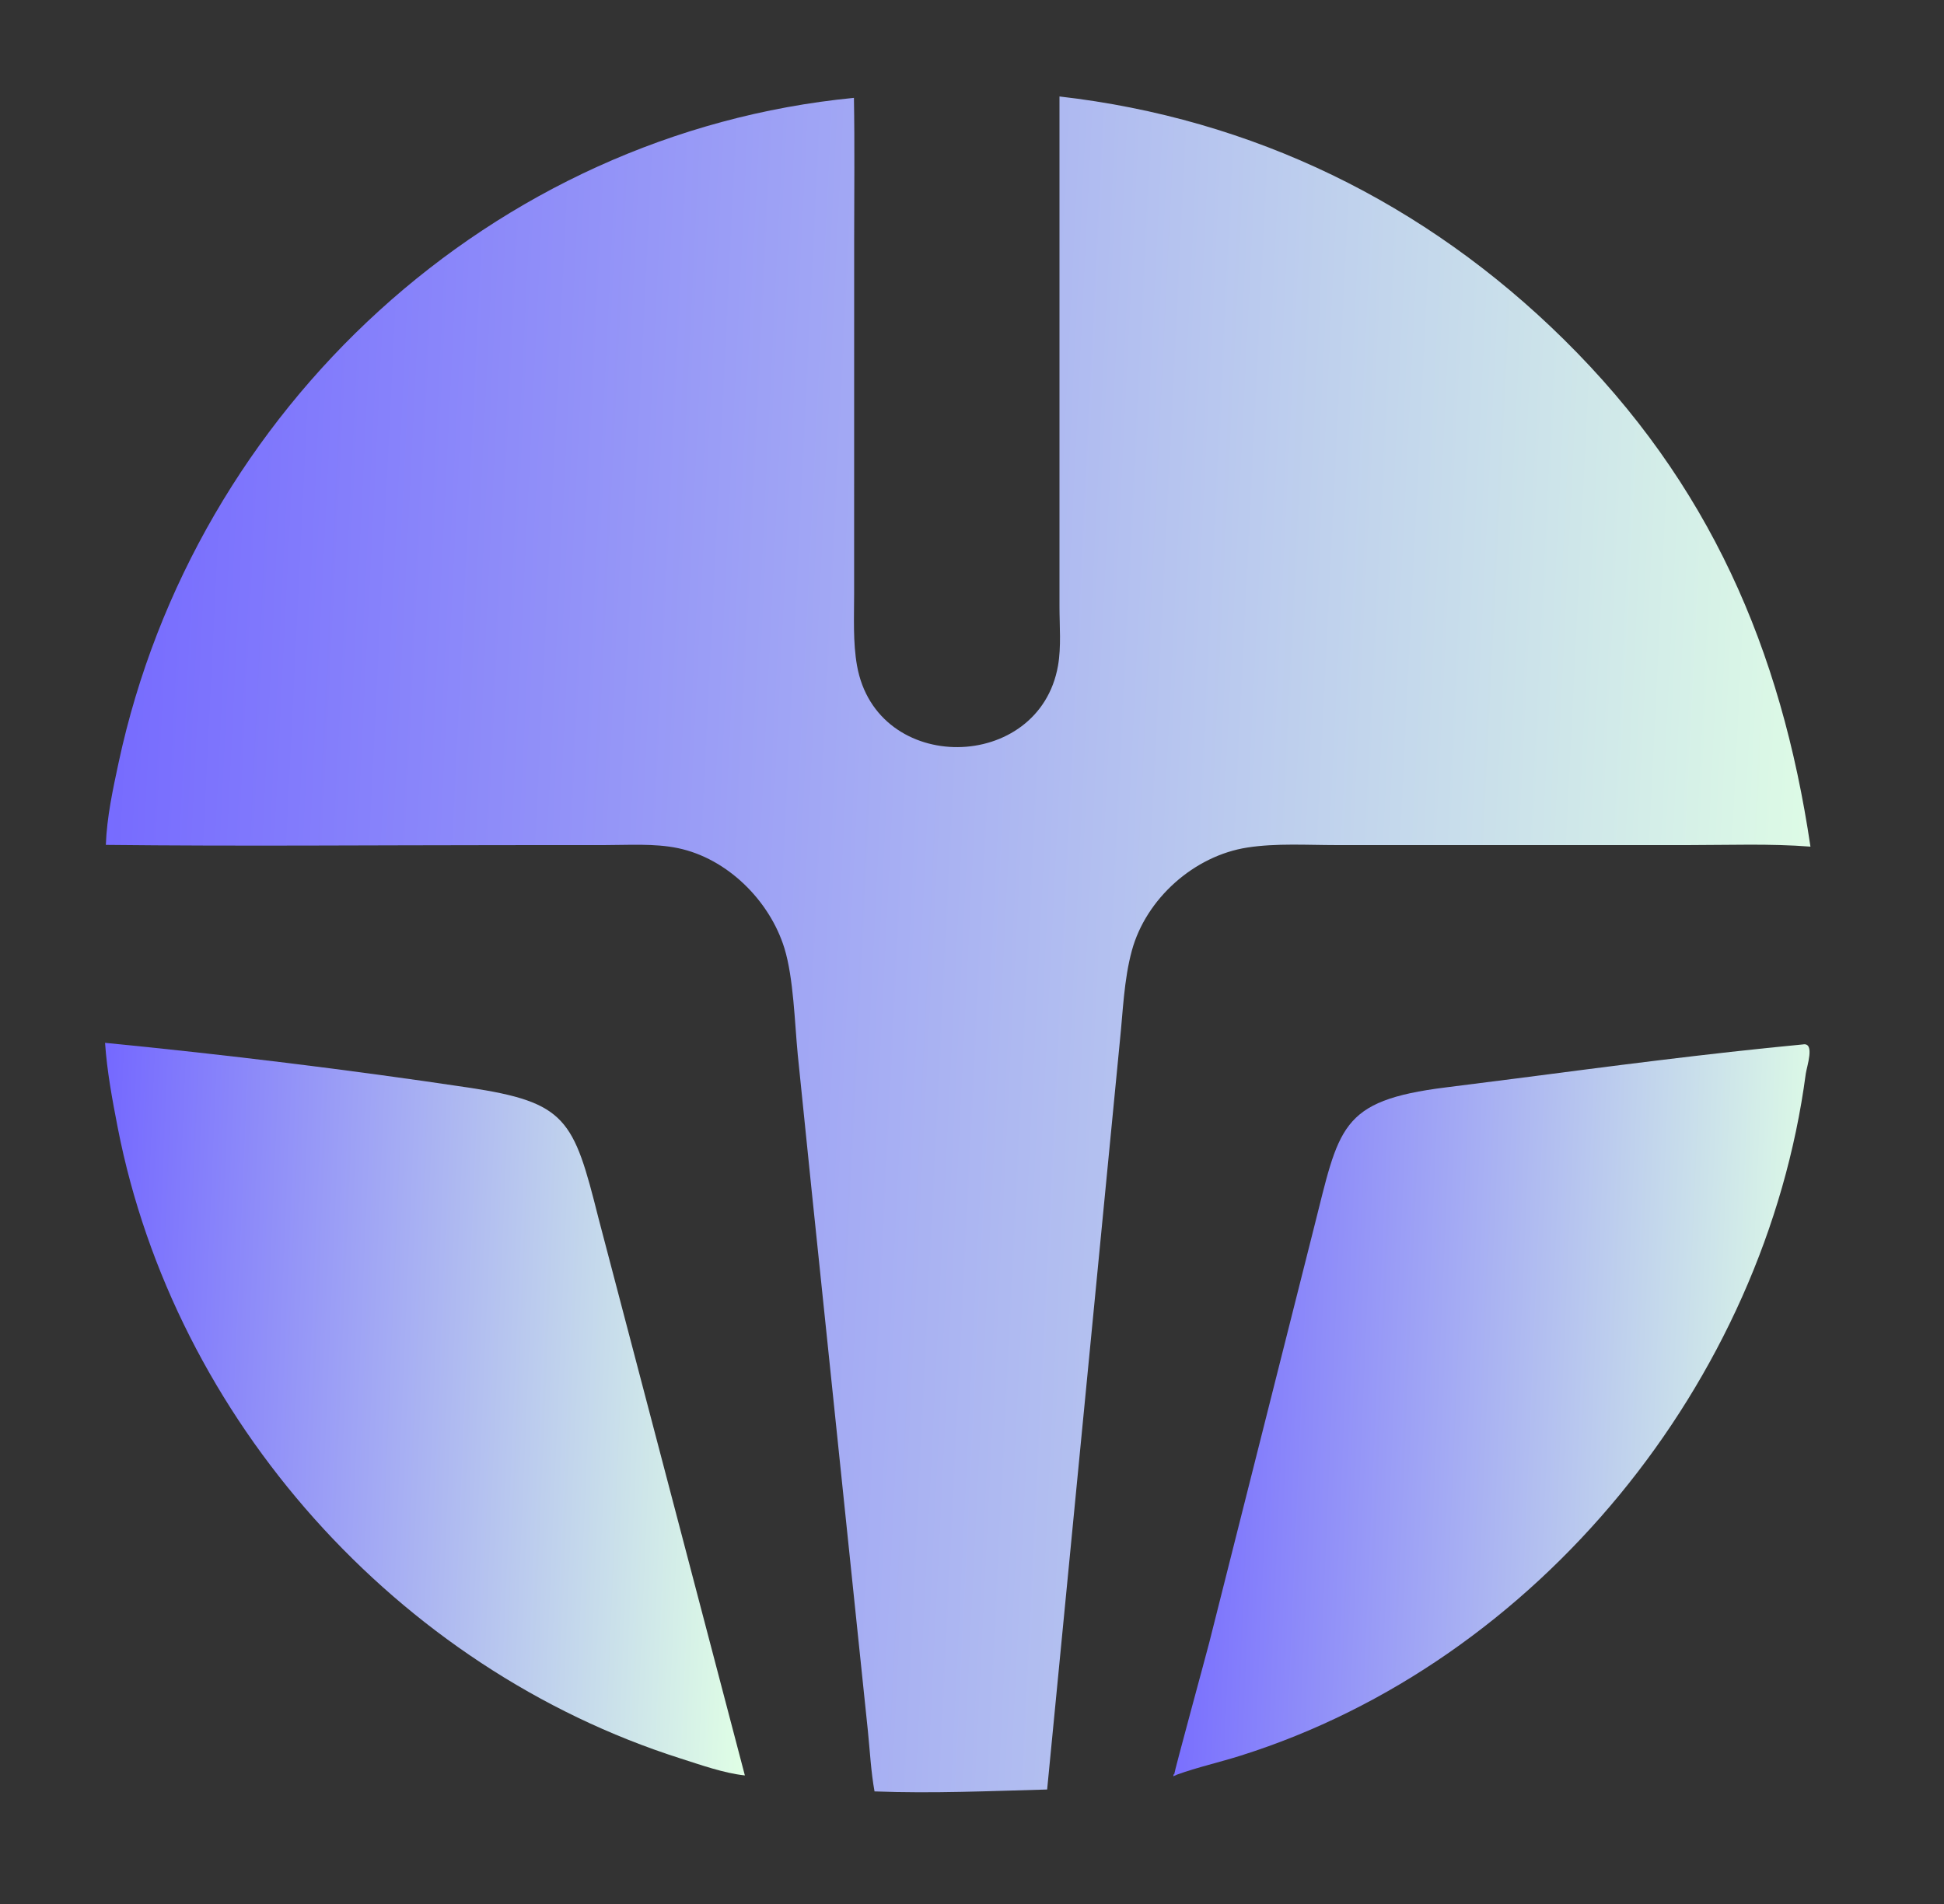
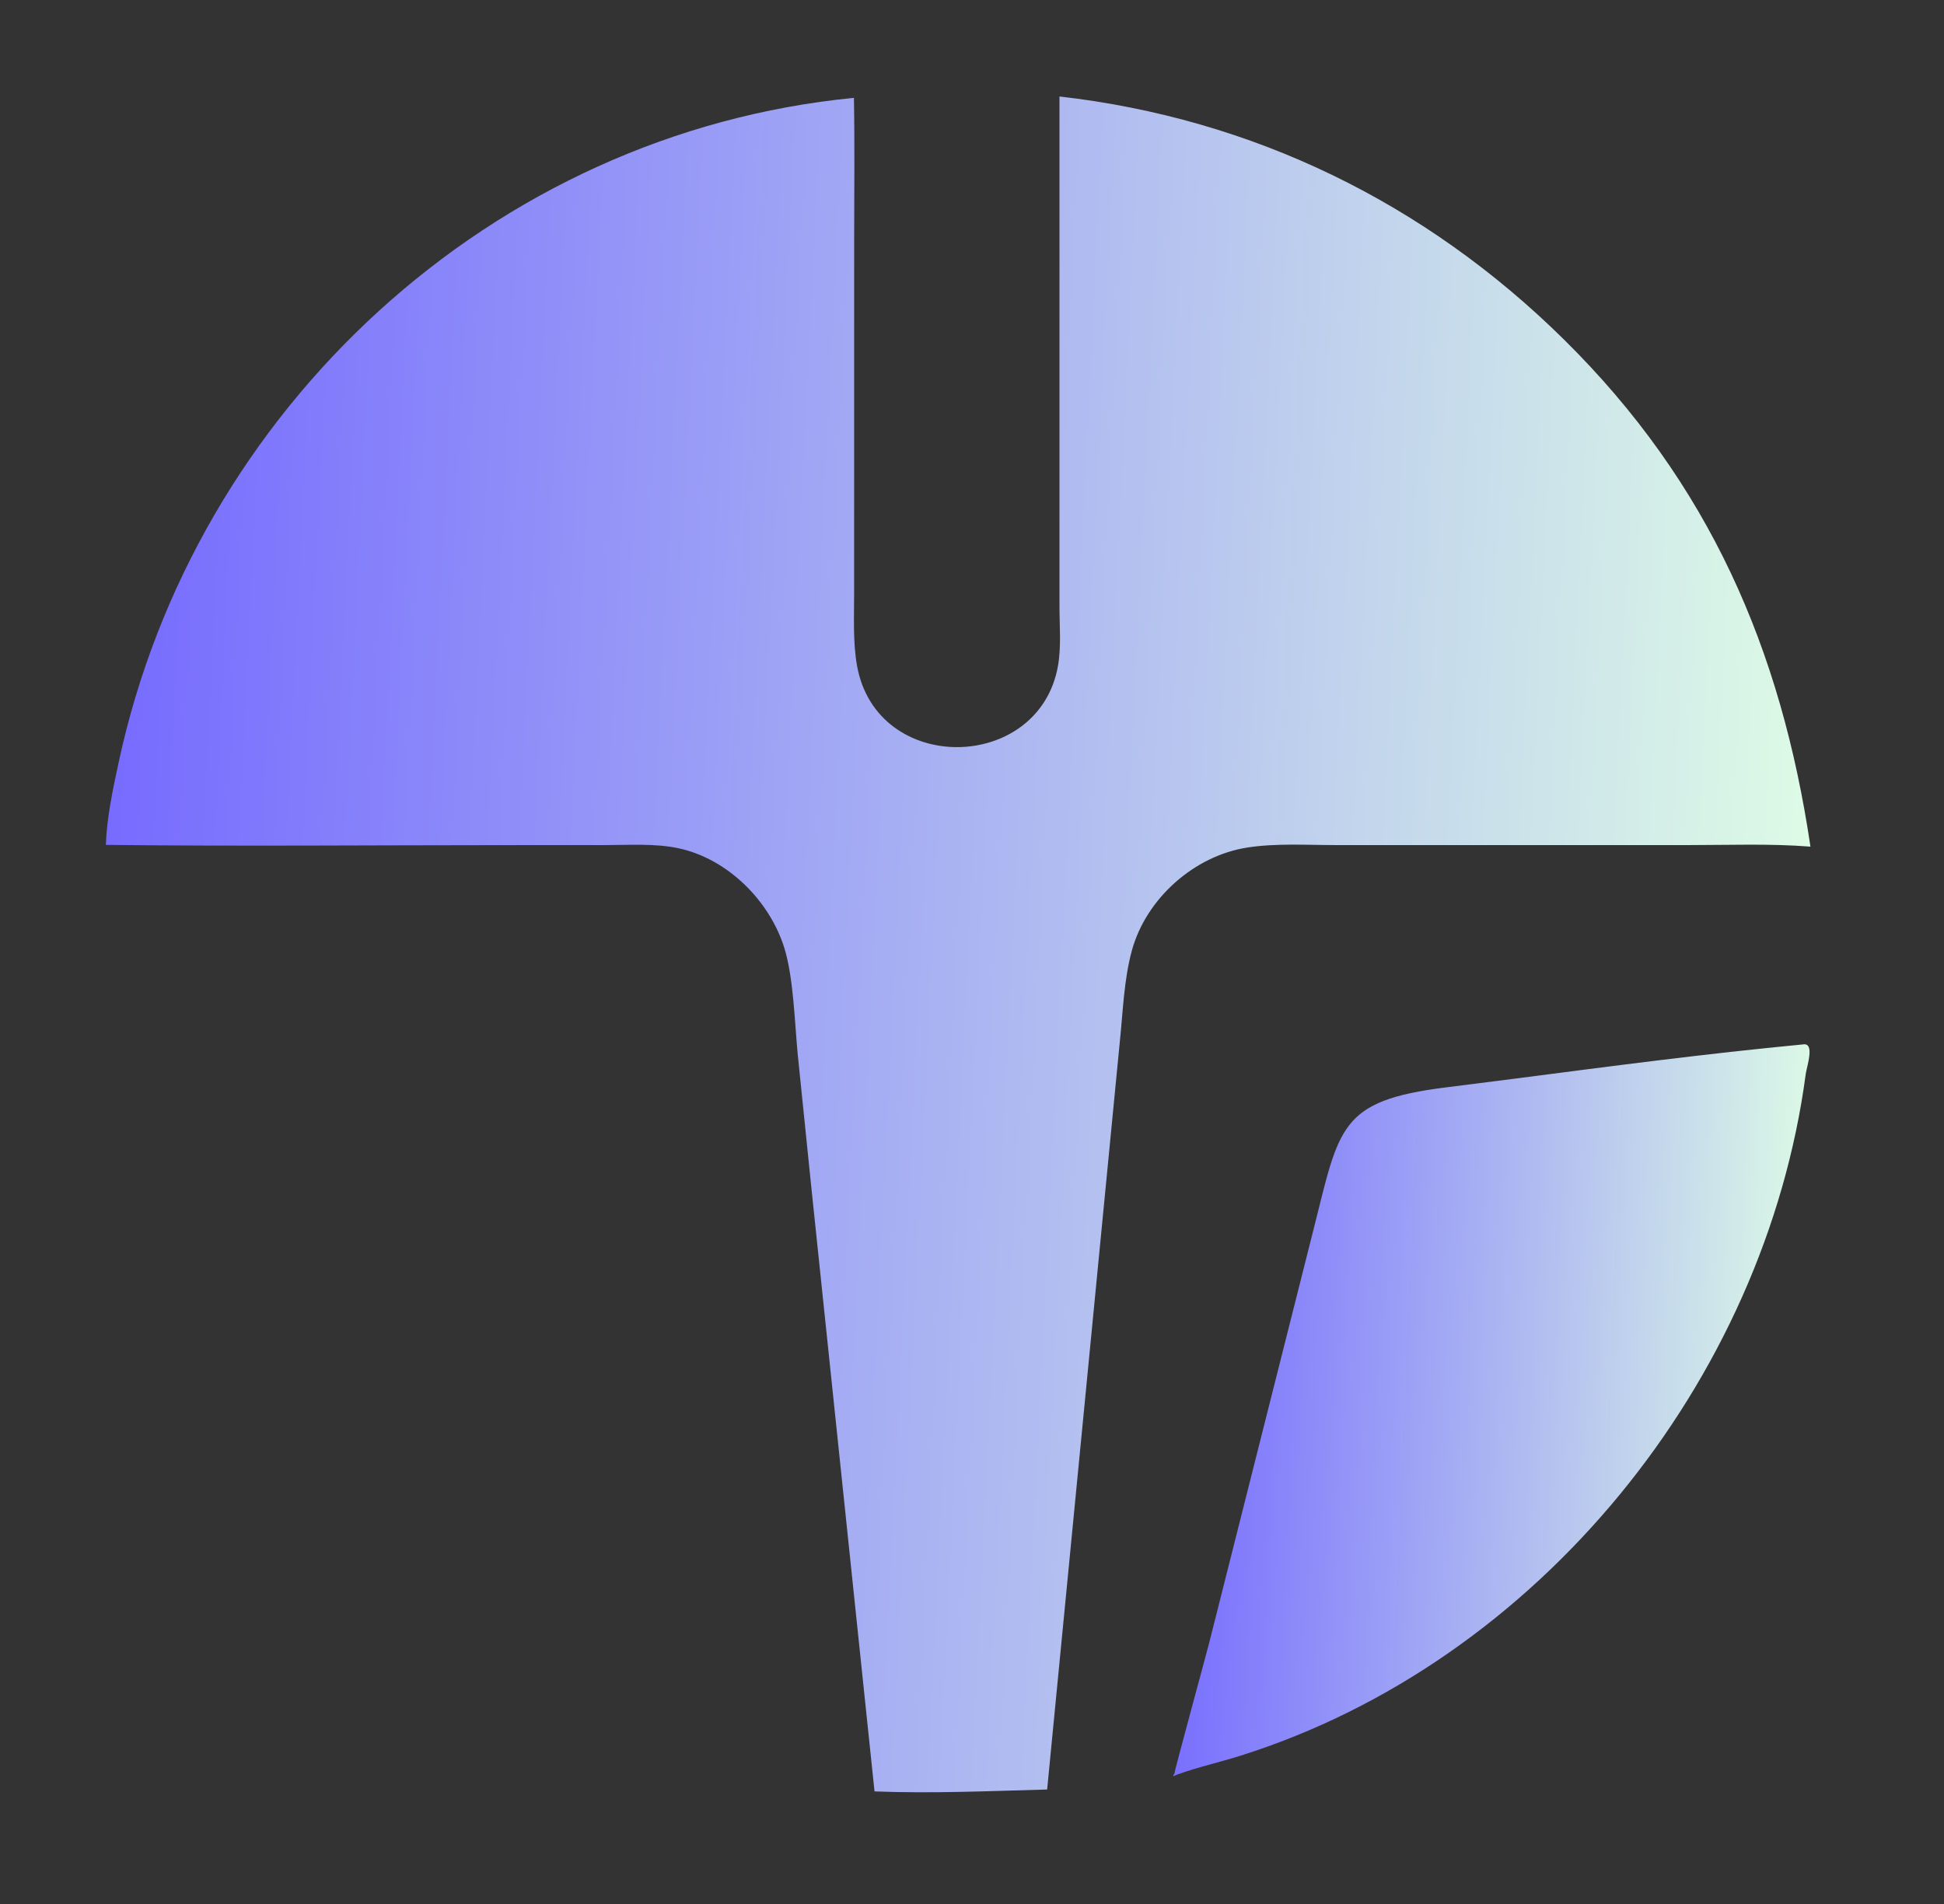
<svg xmlns="http://www.w3.org/2000/svg" width="49" height="48" viewBox="0 0 49 48" fill="none">
  <rect x="0" y="0" width="49" height="48" fill="#333333" stroke="none" />
-   <path d="M21.524 2.467C21.545 3.658 21.53 4.852 21.53 6.044L21.529 14.965C21.529 15.562 21.497 16.193 21.602 16.782C22.097 19.556 26.196 19.483 26.668 16.782C26.752 16.299 26.705 15.779 26.705 15.289V2.432C31.57 2.988 35.924 5.107 39.423 8.562C43.087 12.18 44.895 16.365 45.634 21.344C44.615 21.264 43.58 21.305 42.559 21.305L33.685 21.305C32.952 21.305 32.167 21.254 31.444 21.366C30.1 21.572 28.885 22.656 28.529 23.966C28.329 24.7 28.305 25.504 28.226 26.259L26.394 45.114C24.924 45.153 23.524 45.218 22.043 45.162C21.953 44.665 21.927 44.142 21.876 43.639L20.455 29.982L20.108 26.588C20.03 25.779 20.002 24.655 19.772 23.906C19.402 22.705 18.33 21.638 17.084 21.381C16.495 21.259 15.839 21.305 15.239 21.305L12.709 21.306C9.363 21.307 6.014 21.337 2.668 21.3C2.692 20.605 2.845 19.9 2.99 19.223C4.905 10.298 12.415 3.354 21.524 2.467Z" fill="url(#paint0_linear_4313_5892)" />
-   <path d="M18.775 44.759C18.242 44.702 17.665 44.494 17.155 44.332C10.016 42.06 4.401 35.779 2.967 28.427C2.83 27.722 2.697 27.007 2.648 26.29C5.714 26.591 8.759 26.963 11.807 27.418C14.281 27.788 14.457 28.213 15.082 30.698L18.775 44.759Z" fill="url(#paint1_linear_4313_5892)" />
+   <path d="M21.524 2.467C21.545 3.658 21.53 4.852 21.53 6.044L21.529 14.965C21.529 15.562 21.497 16.193 21.602 16.782C22.097 19.556 26.196 19.483 26.668 16.782C26.752 16.299 26.705 15.779 26.705 15.289V2.432C31.57 2.988 35.924 5.107 39.423 8.562C43.087 12.18 44.895 16.365 45.634 21.344C44.615 21.264 43.58 21.305 42.559 21.305L33.685 21.305C32.952 21.305 32.167 21.254 31.444 21.366C30.1 21.572 28.885 22.656 28.529 23.966C28.329 24.7 28.305 25.504 28.226 26.259L26.394 45.114C24.924 45.153 23.524 45.218 22.043 45.162L20.455 29.982L20.108 26.588C20.03 25.779 20.002 24.655 19.772 23.906C19.402 22.705 18.33 21.638 17.084 21.381C16.495 21.259 15.839 21.305 15.239 21.305L12.709 21.306C9.363 21.307 6.014 21.337 2.668 21.3C2.692 20.605 2.845 19.9 2.99 19.223C4.905 10.298 12.415 3.354 21.524 2.467Z" fill="url(#paint0_linear_4313_5892)" />
  <path d="M29.667 44.739L29.574 44.781L29.584 44.721L29.596 44.736C29.593 44.681 30.416 41.664 30.479 41.414L33.108 30.996C33.762 28.419 33.746 27.751 36.441 27.414L38.167 27.195C40.596 26.88 43.008 26.562 45.446 26.33C45.756 26.276 45.539 26.896 45.516 27.068C44.489 34.825 38.773 41.895 31.272 44.26C30.741 44.428 30.19 44.55 29.667 44.739Z" fill="url(#paint2_linear_4313_5892)" />
  <defs>
    <linearGradient id="paint0_linear_4313_5892" x1="2.668" y1="7.013" x2="47.392" y2="9.198" gradientUnits="userSpaceOnUse">
      <stop stop-color="#7569FF" />
      <stop offset="1" stop-color="#E0FFE5" />
    </linearGradient>
    <linearGradient id="paint1_linear_4313_5892" x1="2.648" y1="28.269" x2="19.445" y2="28.982" gradientUnits="userSpaceOnUse">
      <stop stop-color="#7569FF" />
      <stop offset="1" stop-color="#E0FFE5" />
    </linearGradient>
    <linearGradient id="paint2_linear_4313_5892" x1="29.574" y1="28.304" x2="46.277" y2="29.01" gradientUnits="userSpaceOnUse">
      <stop stop-color="#7569FF" />
      <stop offset="1" stop-color="#E0FFE5" />
    </linearGradient>
  </defs>
</svg>